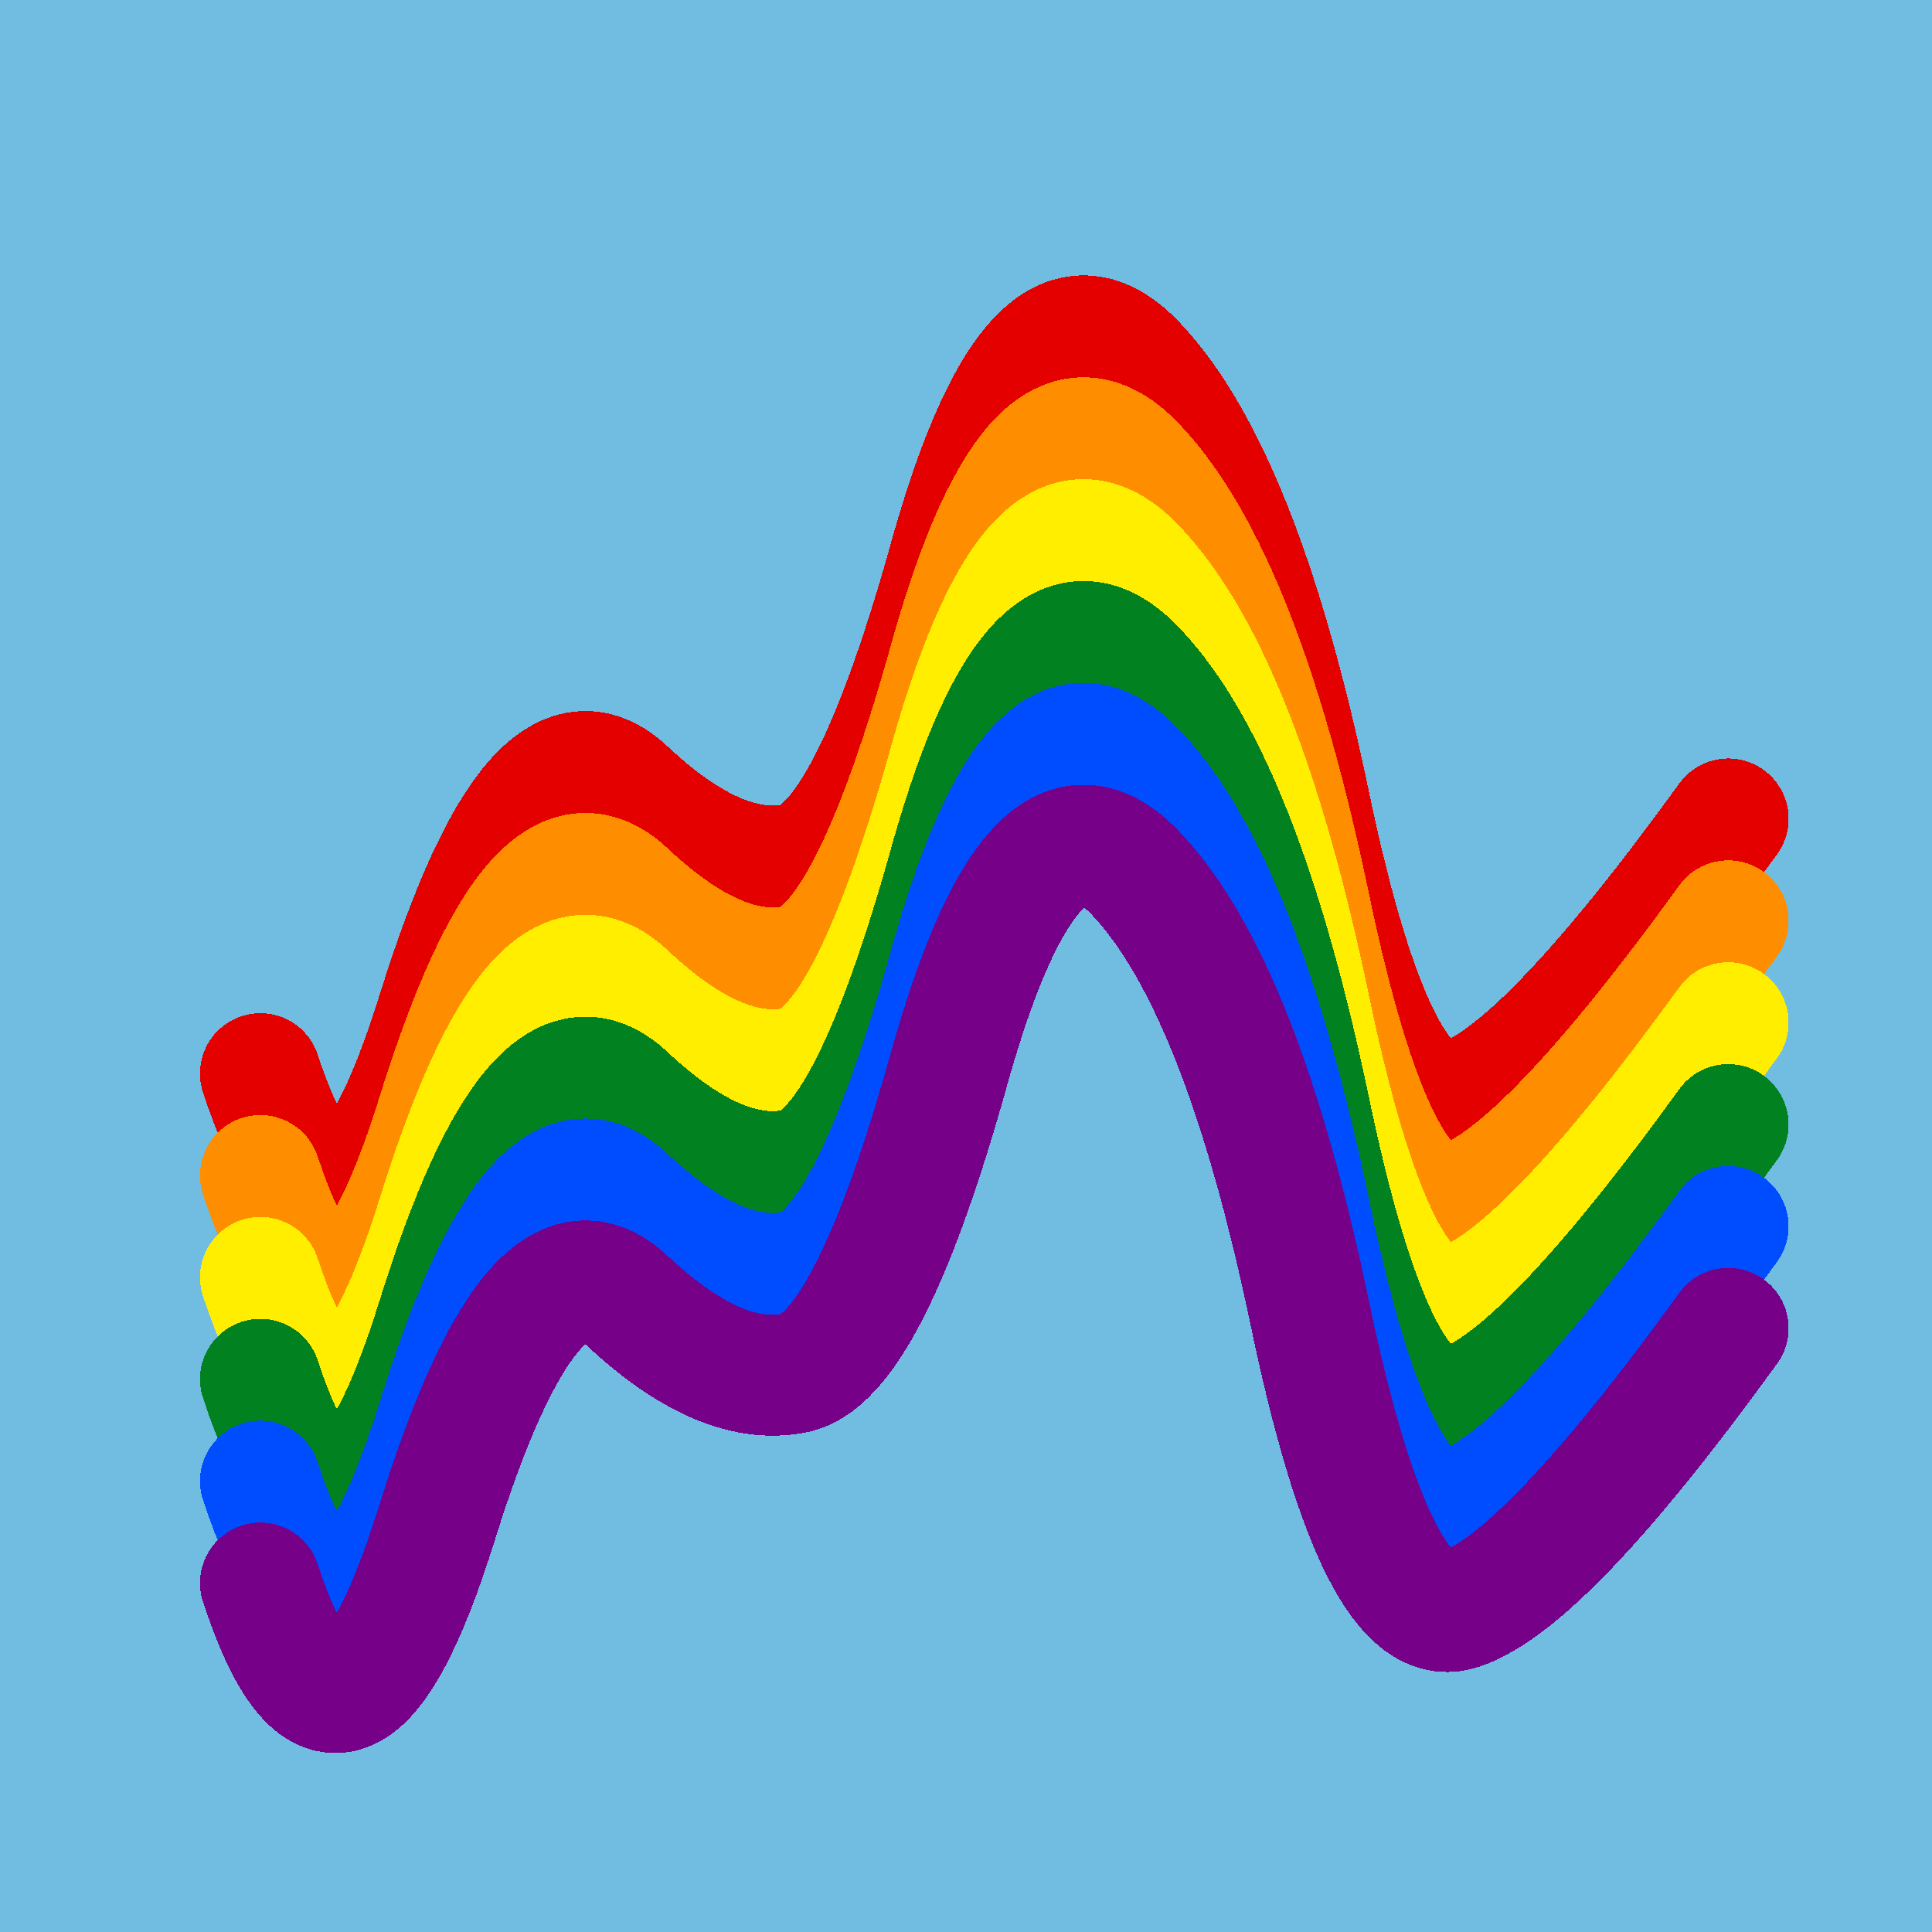
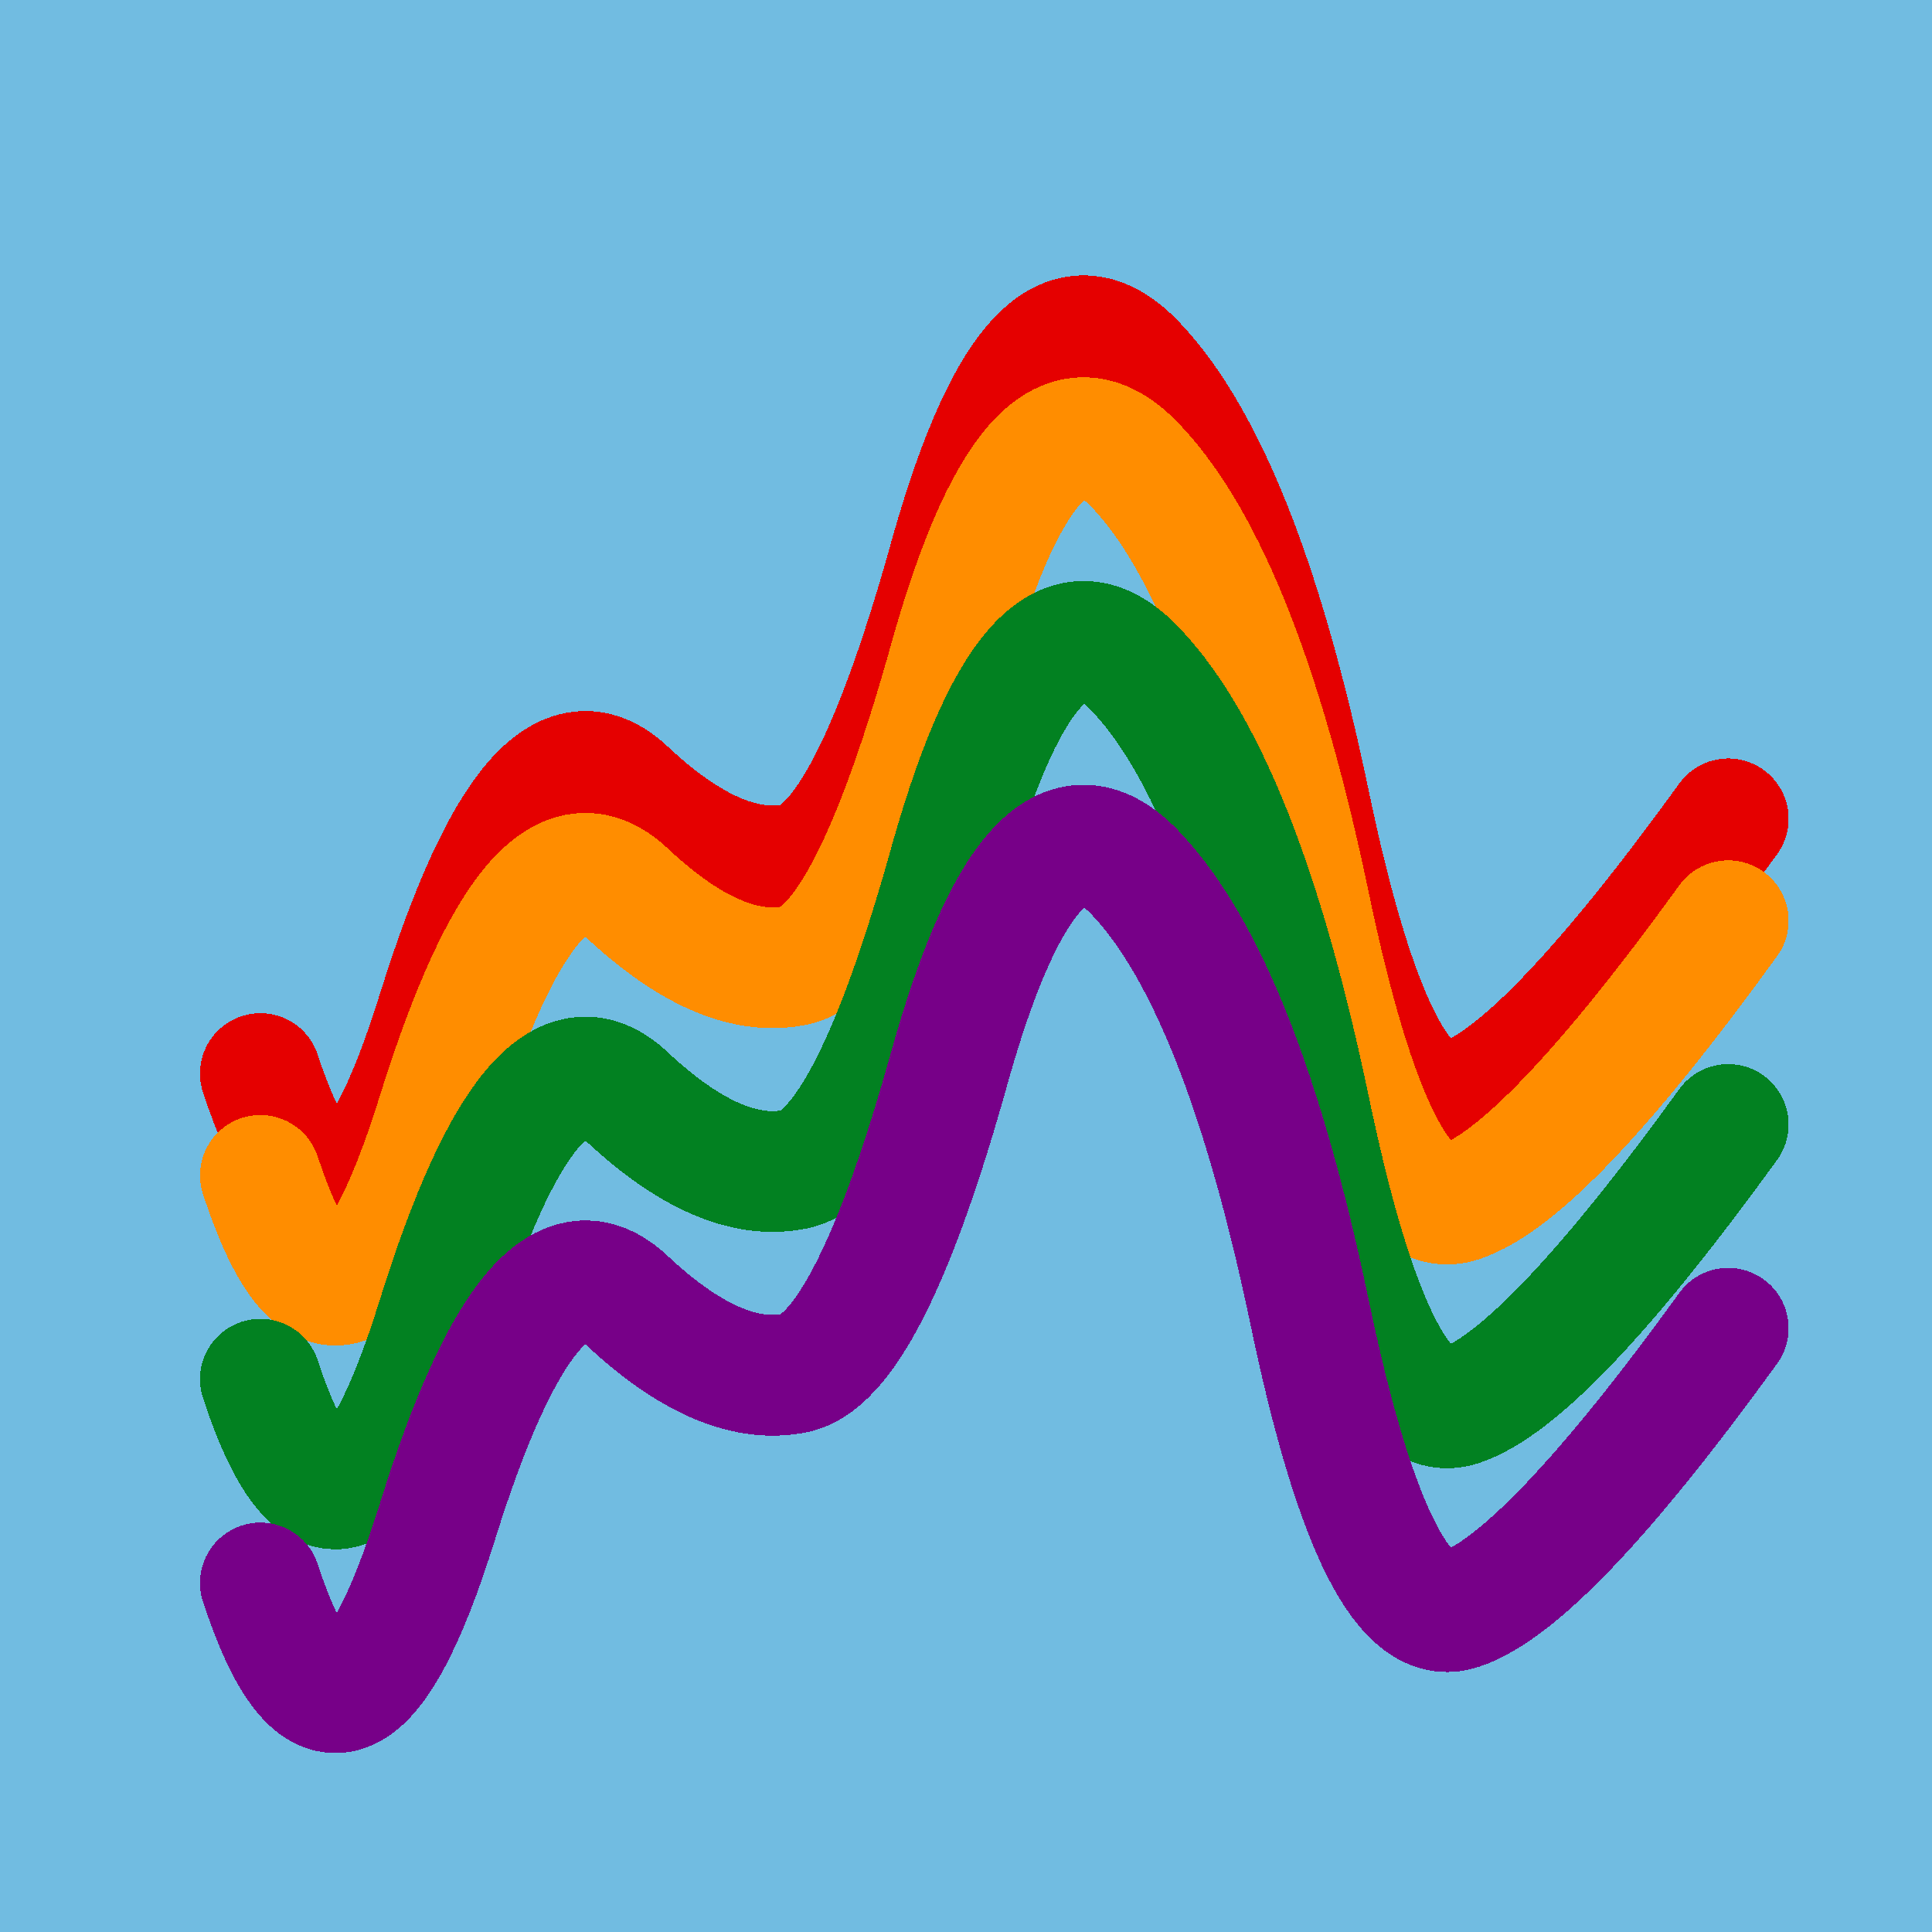
<svg xmlns="http://www.w3.org/2000/svg" width="1024" height="1024" viewBox="0 0 1024 1024" shape-rendering="crispEdges">
  <rect width="1024" height="1024" fill="#71BCE1" />
  <path d="M138,569 Q181,700,232,536,283,373,332,419,381,465,420,458,460,452,504,293,549,135,603,194,658,253,694,425,730,598,774,583,819,568,916,434" fill="transparent" stroke="#E50000" stroke-width="64" stroke-linecap="round" transform="translate(0,0)" />
  <path d="M138,569 Q181,700,232,536,283,373,332,419,381,465,420,458,460,452,504,293,549,135,603,194,658,253,694,425,730,598,774,583,819,568,916,434" fill="transparent" stroke="#FF8D00" stroke-width="64" stroke-linecap="round" transform="translate(0,54)" />
-   <path d="M138,569 Q181,700,232,536,283,373,332,419,381,465,420,458,460,452,504,293,549,135,603,194,658,253,694,425,730,598,774,583,819,568,916,434" fill="transparent" stroke="#FFEE00" stroke-width="64" stroke-linecap="round" transform="translate(0,108)" />
  <path d="M138,569 Q181,700,232,536,283,373,332,419,381,465,420,458,460,452,504,293,549,135,603,194,658,253,694,425,730,598,774,583,819,568,916,434" fill="transparent" stroke="#028121" stroke-width="64" stroke-linecap="round" transform="translate(0,162)" />
-   <path d="M138,569 Q181,700,232,536,283,373,332,419,381,465,420,458,460,452,504,293,549,135,603,194,658,253,694,425,730,598,774,583,819,568,916,434" fill="transparent" stroke="#004CFF" stroke-width="64" stroke-linecap="round" transform="translate(0,216)" />
  <path d="M138,569 Q181,700,232,536,283,373,332,419,381,465,420,458,460,452,504,293,549,135,603,194,658,253,694,425,730,598,774,583,819,568,916,434" fill="transparent" stroke="#770088" stroke-width="64" stroke-linecap="round" transform="translate(0,270)" />
</svg>